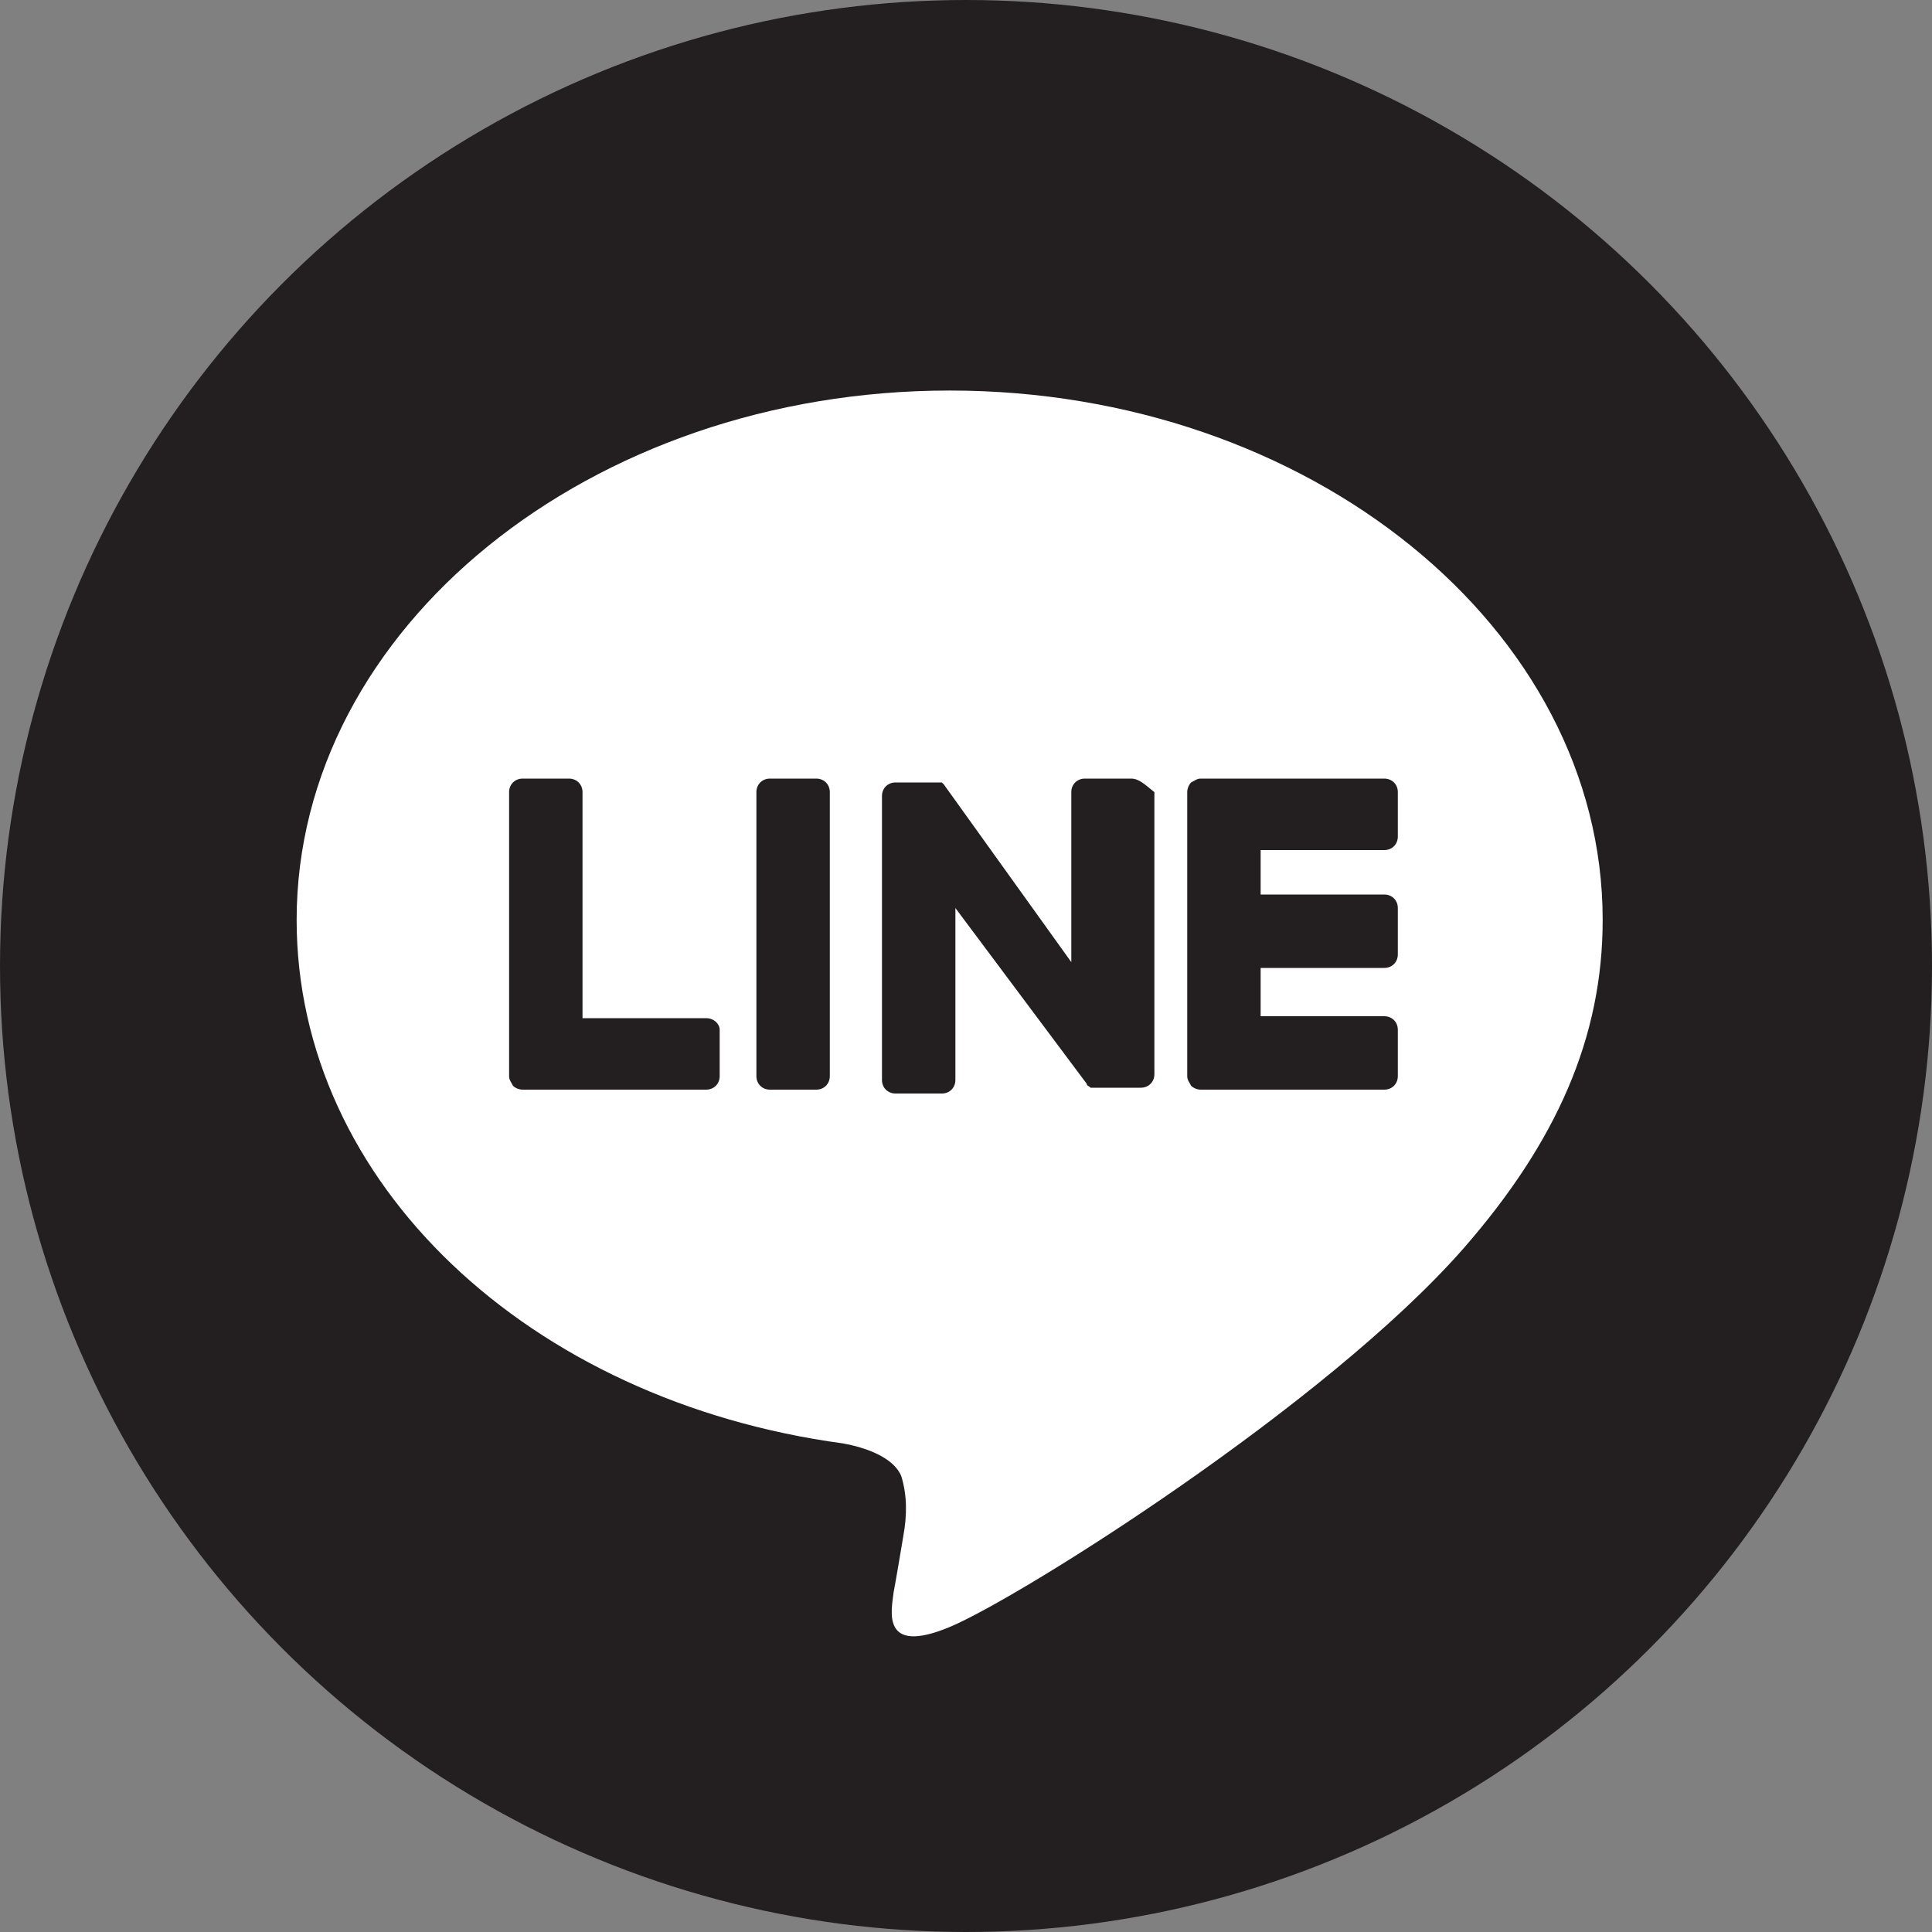
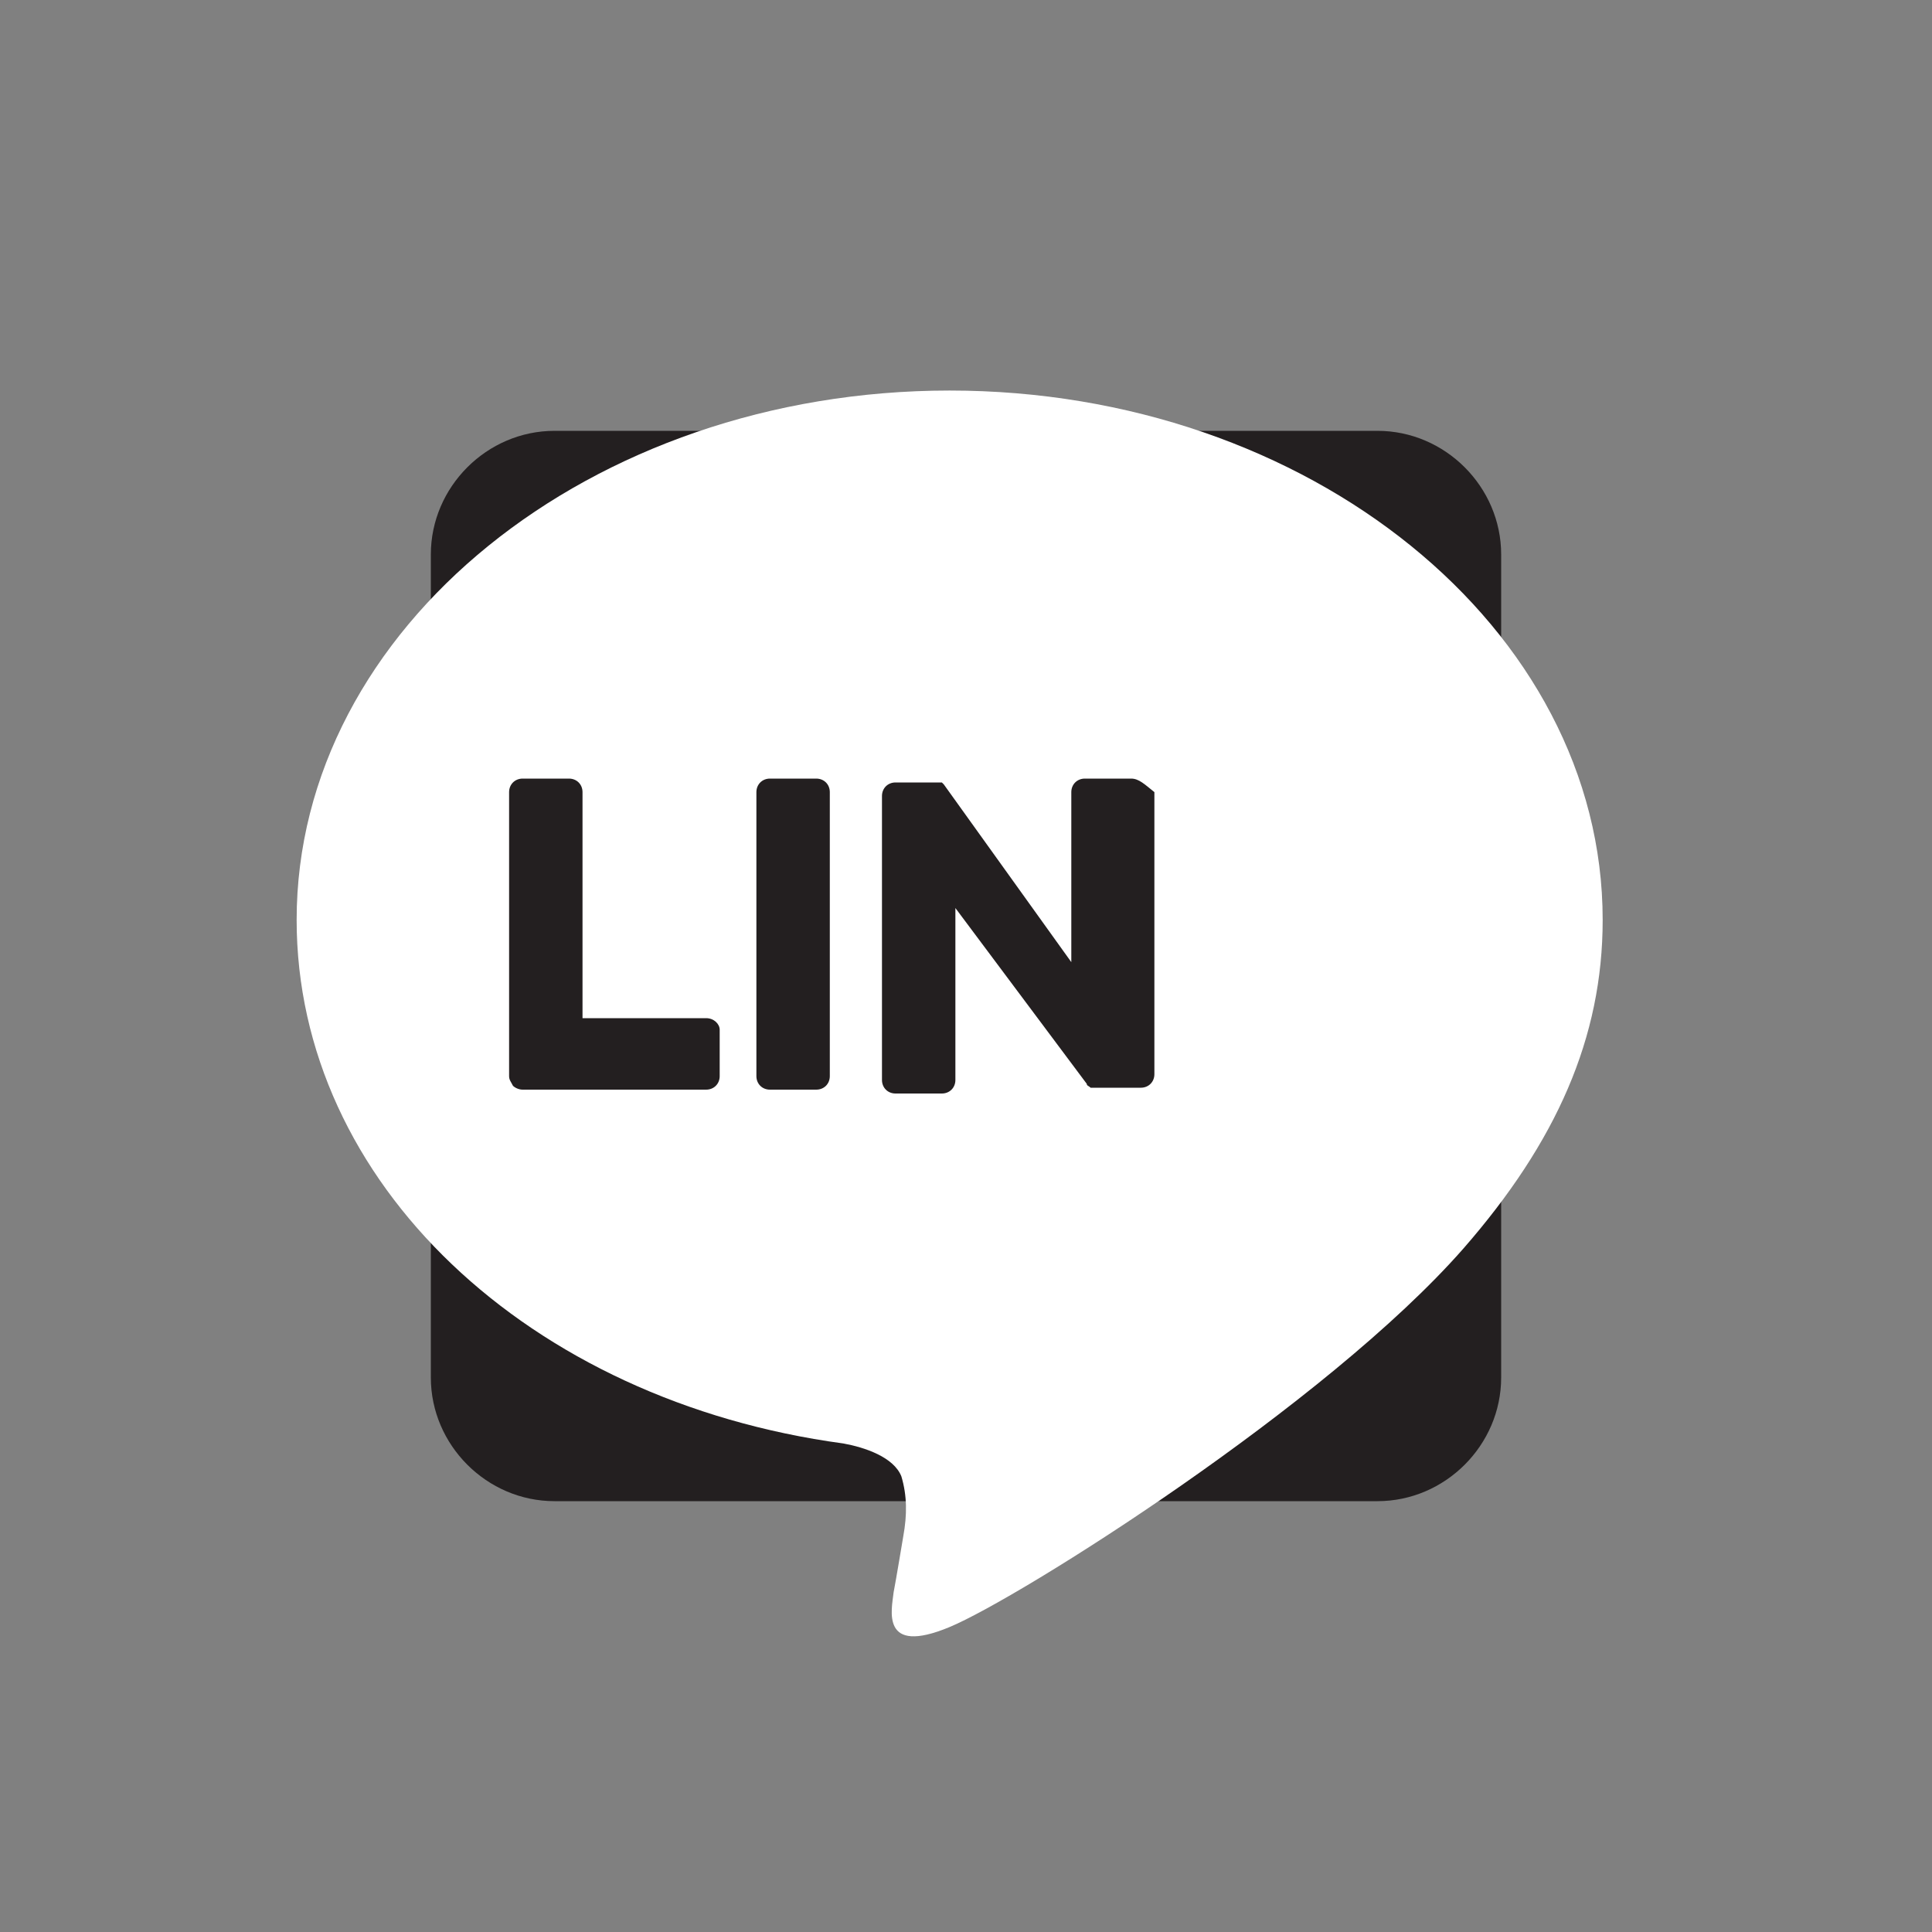
<svg xmlns="http://www.w3.org/2000/svg" version="1.1" id="Layer_1" x="0px" y="0px" viewBox="0 0 100 100" style="enable-background:new 0 0 100 100;" xml:space="preserve">
  <rect x="0" y="0" width="100" height="100" fill="#808080" stroke="none" />
  <style type="text/css">
	.st0{fill:#231F20;}
	.st1{display:none;fill:#3AAE36;}
	.st2{fill:#FFFFFF;}
</style>
-   <path class="st0" d="M69.2,28.7h-6.4c-1.2,0-2.1,1-2.1,2.1v6.4c0,1.2,1,2.1,2.1,2.1h6.4c1.2,0,2.1-1,2.1-2.1v-6.4  C71.3,29.6,70.4,28.7,69.2,28.7z" />
-   <circle class="st0" cx="50" cy="50" r="10.7" />
-   <path class="st0" d="M67,50c0,9.4-7.6,17-17,17s-17-7.6-17-17c0-1.5,0.2-2.9,0.6-4.3h-4.8v23.4c0,1.2,1,2.1,2.1,2.1h38.4  c1.2,0,2.1-1,2.1-2.1V45.7h-4.8C66.8,47.1,67,48.5,67,50z" />
-   <circle class="st0" cx="50" cy="50" r="50" />
  <path class="st0" d="M71.3,77.7H28.7c-3.5,0-6.4-2.9-6.4-6.4V28.7c0-3.5,2.9-6.4,6.4-6.4h42.6c3.5,0,6.4,2.9,6.4,6.4v42.6  C77.7,74.8,74.8,77.7,71.3,77.7z" />
  <g id="FULL_COLOR_ICON" transform="translate(0 0)">
    <path id="長方形_115" class="st1" d="M20.8,5.3h58.4c9.7,0,17.5,7.8,17.5,17.5v58.4c0,9.7-7.8,17.5-17.5,17.5H20.8   c-9.7,0-17.5-7.8-17.5-17.5V22.8C3.3,13.1,11.1,5.3,20.8,5.3z" />
    <g id="TYPE_A" transform="translate(8.254 10.214)">
      <g id="グループ_119" transform="translate(0 0)">
        <path id="パス_2507" class="st2" d="M74.7,37.4C74.7,22.3,59.5,10,40.9,10S7.1,22.3,7.1,37.4c0,13.6,12,24.9,28.3,27.1     c1.1,0.2,2.6,0.7,3,1.7c0.3,1,0.3,2,0.1,3.1c0,0-0.4,2.4-0.5,2.9c-0.1,0.9-0.7,3.3,2.9,1.8c3.6-1.5,19.5-11.5,26.6-19.6l0,0     C72.3,48.9,74.7,43.5,74.7,37.4" />
        <g id="グループ_118" transform="translate(7.597 13.786)">
          <path id="パス_2508" class="st0" d="M26.4,16.3h-2.4c-0.4,0-0.7,0.3-0.7,0.7v14.7c0,0.4,0.3,0.7,0.7,0.7h2.4      c0.4,0,0.7-0.3,0.7-0.7V17C27.1,16.6,26.8,16.3,26.4,16.3" />
-           <path id="パス_2509" class="st0" d="M42.7,16.3h-2.4c-0.4,0-0.7,0.3-0.7,0.7v8.8L33,16.6c0,0,0,0-0.1-0.1l0,0c0,0,0,0,0,0l0,0      l0,0l0,0l0,0l0,0l0,0l0,0l0,0h0l0,0h0l0,0h0h0h0h-2.4c-0.4,0-0.7,0.3-0.7,0.7v14.7c0,0.4,0.3,0.7,0.7,0.7c0,0,0,0,0,0h2.4      c0.4,0,0.7-0.3,0.7-0.7l0,0V23l6.8,9.1c0,0.1,0.1,0.1,0.2,0.2l0,0l0,0l0,0l0,0l0,0l0,0l0,0h0c0.1,0,0.1,0,0.2,0h2.4      c0.4,0,0.7-0.3,0.7-0.7c0,0,0,0,0,0V17C43.4,16.6,43.1,16.3,42.7,16.3" />
+           <path id="パス_2509" class="st0" d="M42.7,16.3h-2.4c-0.4,0-0.7,0.3-0.7,0.7v8.8L33,16.6c0,0,0,0-0.1-0.1l0,0c0,0,0,0,0,0l0,0      l0,0l0,0l0,0l0,0l0,0l0,0l0,0h0h0l0,0h0h0h0h-2.4c-0.4,0-0.7,0.3-0.7,0.7v14.7c0,0.4,0.3,0.7,0.7,0.7c0,0,0,0,0,0h2.4      c0.4,0,0.7-0.3,0.7-0.7l0,0V23l6.8,9.1c0,0.1,0.1,0.1,0.2,0.2l0,0l0,0l0,0l0,0l0,0l0,0l0,0h0c0.1,0,0.1,0,0.2,0h2.4      c0.4,0,0.7-0.3,0.7-0.7c0,0,0,0,0,0V17C43.4,16.6,43.1,16.3,42.7,16.3" />
          <path id="パス_2510" class="st0" d="M20.7,28.7h-6.4V17c0-0.4-0.3-0.7-0.7-0.7c0,0,0,0,0,0h-2.4c-0.4,0-0.7,0.3-0.7,0.7v14.7      l0,0c0,0.2,0.1,0.3,0.2,0.5l0,0l0,0c0.1,0.1,0.3,0.2,0.5,0.2h9.5c0.4,0,0.7-0.3,0.7-0.7v-2.4C21.4,29,21.1,28.7,20.7,28.7" />
-           <path id="パス_2511" class="st0" d="M55.8,20c0.4,0,0.7-0.3,0.7-0.7V17c0-0.4-0.3-0.7-0.7-0.7c0,0,0,0,0,0h-9.5      c-0.2,0-0.3,0.1-0.5,0.2h0l0,0c-0.1,0.1-0.2,0.3-0.2,0.5l0,0v14.7l0,0c0,0.2,0.1,0.3,0.2,0.5l0,0l0,0c0.1,0.1,0.3,0.2,0.5,0.2      h9.5c0.4,0,0.7-0.3,0.7-0.7v-2.4c0-0.4-0.3-0.7-0.7-0.7h-6.4v-2.5h6.4c0.4,0,0.7-0.3,0.7-0.7v-2.4c0-0.4-0.3-0.7-0.7-0.7      c0,0,0,0,0,0h-6.4V20L55.8,20z" />
        </g>
      </g>
    </g>
  </g>
</svg>